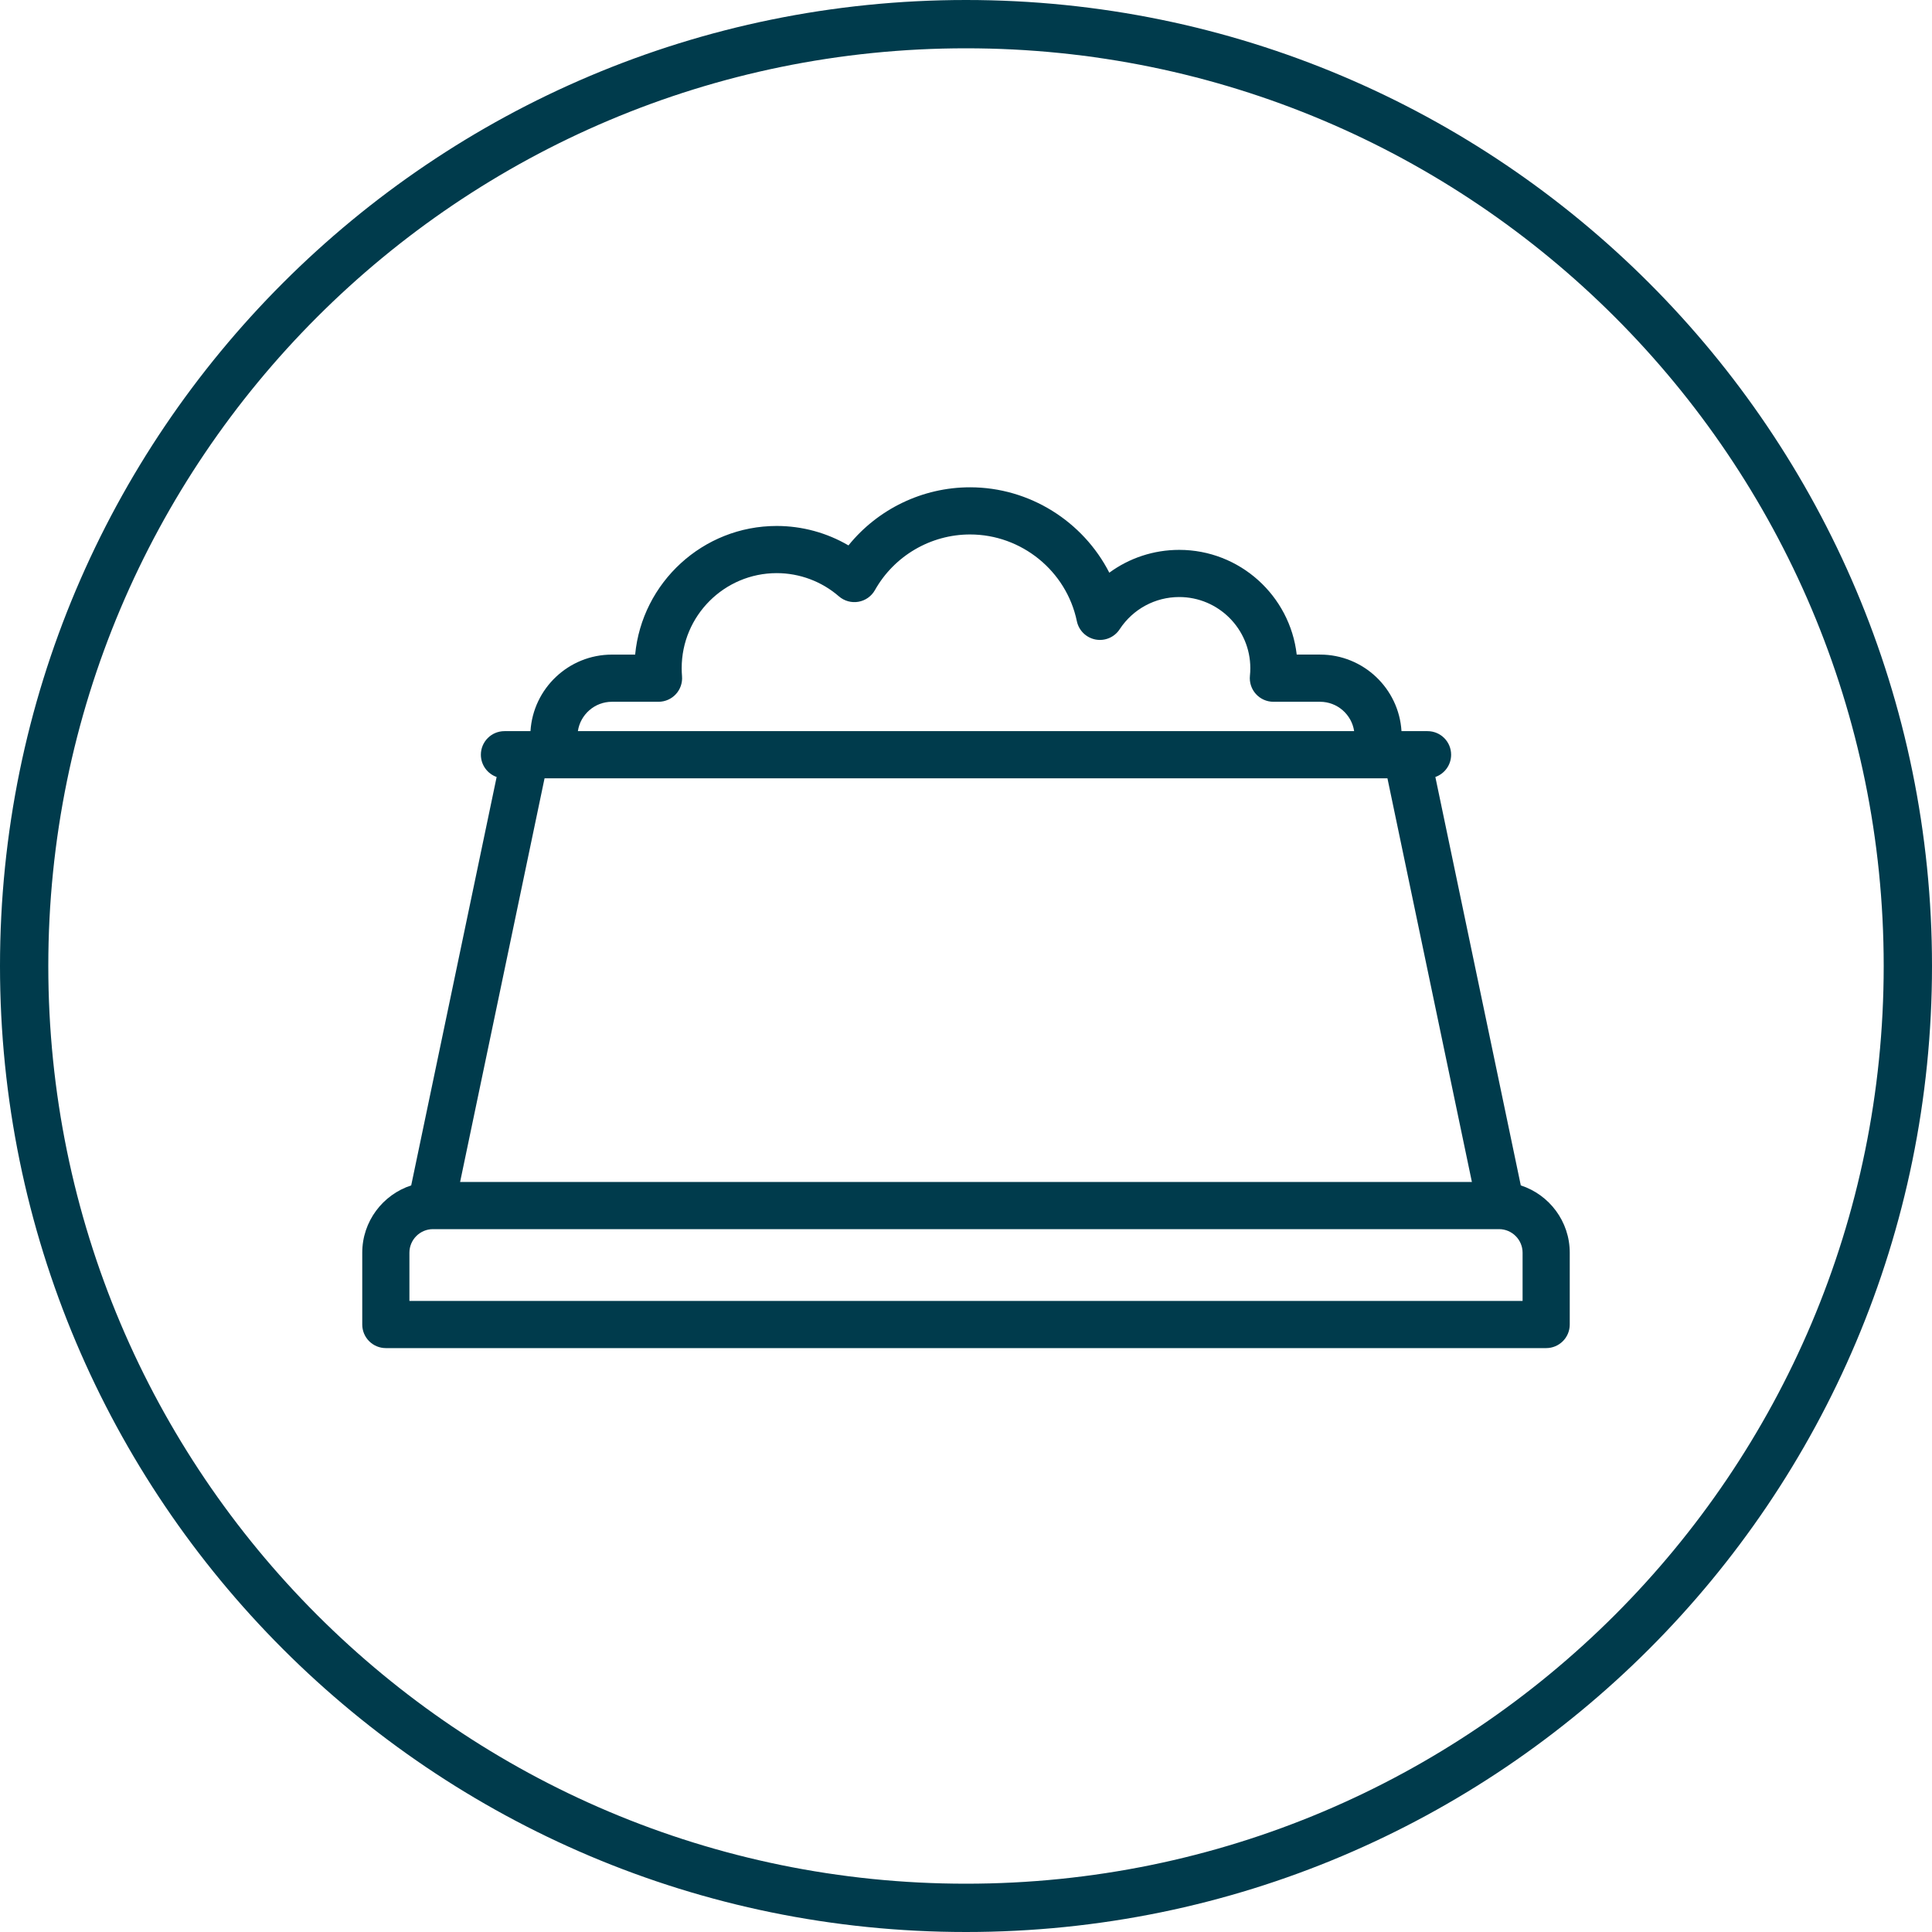
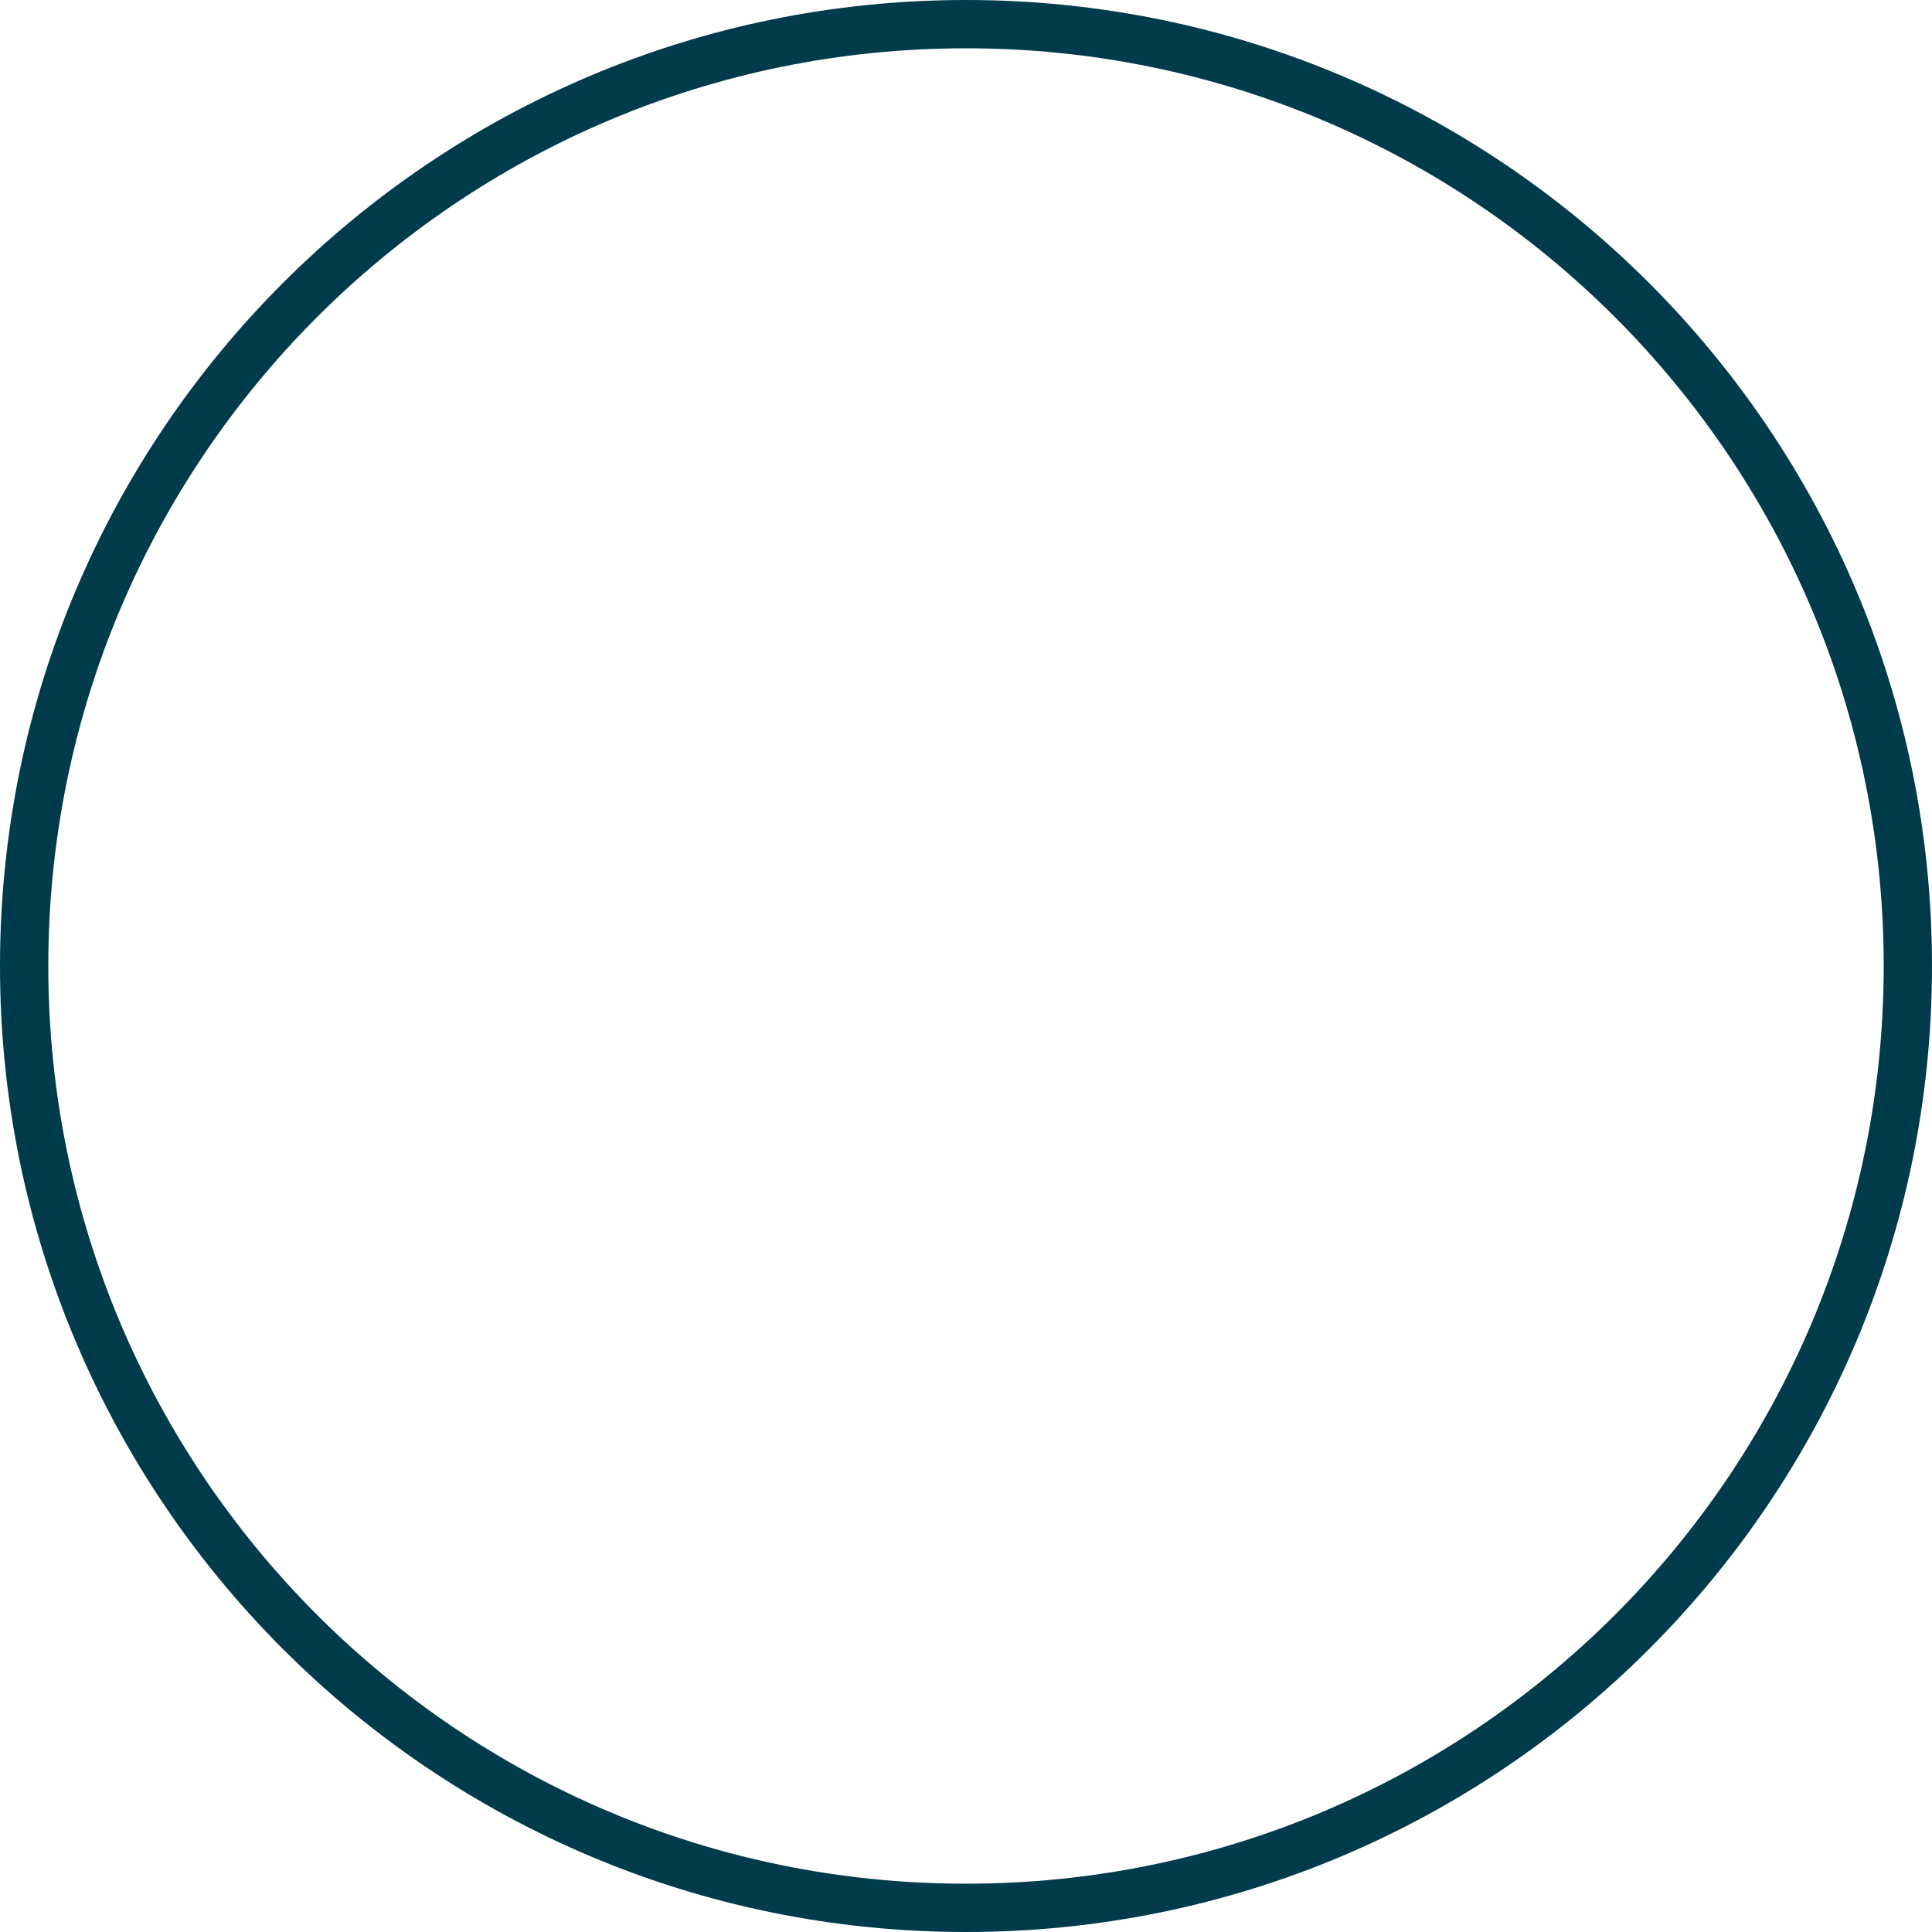
<svg xmlns="http://www.w3.org/2000/svg" fill="none" viewBox="0 0 80 80" height="80" width="80">
  <path fill="#003B4C" d="M40 78C60.987 78 78 60.987 78 40C78 19.013 60.987 2 40 2C19.013 2 2 19.013 2 40C2 60.987 19.013 78 40 78ZM40 80C62.091 80 80 62.091 80 40C80 17.909 62.091 0 40 0C17.909 0 0 17.909 0 40C0 62.091 17.909 80 40 80Z" clip-rule="evenodd" fill-rule="evenodd" />
  <g clip-path="url(#clip0_2620_3649)">
-     <path fill="#003B4C" d="M62.973 49.085L59.435 32.173C59.815 32.04 60.088 31.677 60.088 31.251C60.088 30.712 59.651 30.275 59.111 30.275H58.033C57.925 28.509 56.454 27.105 54.661 27.105H53.694C53.415 24.668 51.34 22.769 48.829 22.769C47.769 22.769 46.761 23.107 45.934 23.714C44.85 21.594 42.635 20.178 40.168 20.178C38.198 20.178 36.35 21.079 35.133 22.584C34.237 22.06 33.212 21.779 32.161 21.779C29.104 21.779 26.584 24.122 26.3 27.106H25.338C23.546 27.106 22.075 28.509 21.966 30.275H20.889C20.349 30.275 19.912 30.712 19.912 31.251C19.912 31.677 20.185 32.04 20.565 32.173L17.027 49.085C15.852 49.467 15 50.572 15 51.872V54.846C15 55.385 15.437 55.822 15.977 55.822H64.023C64.563 55.822 65 55.385 65 54.846V51.872C65 50.572 64.148 49.467 62.973 49.085ZM25.339 29.059H27.268C27.541 29.059 27.802 28.944 27.987 28.743C28.172 28.542 28.264 28.272 28.241 28C28.232 27.891 28.227 27.778 28.227 27.667C28.227 25.497 29.992 23.732 32.161 23.732C33.108 23.732 34.024 24.074 34.738 24.694C34.96 24.886 35.256 24.968 35.545 24.918C35.834 24.868 36.085 24.691 36.229 24.435C37.029 23.014 38.539 22.131 40.168 22.131C42.297 22.131 44.157 23.64 44.59 25.721C44.67 26.107 44.976 26.407 45.364 26.481C45.752 26.555 46.147 26.387 46.363 26.056C46.91 25.221 47.832 24.722 48.829 24.722C50.452 24.722 51.773 26.043 51.773 27.667C51.773 27.771 51.768 27.877 51.757 27.98C51.728 28.255 51.817 28.53 52.002 28.735C52.187 28.941 52.451 29.059 52.728 29.059H54.661C55.376 29.059 55.97 29.588 56.072 30.275H23.929C24.03 29.588 24.624 29.059 25.339 29.059ZM22.549 32.228H57.451L60.948 48.943H19.052L22.549 32.228ZM63.047 53.869H16.953V51.872C16.953 51.334 17.391 50.896 17.929 50.896H62.071C62.609 50.896 63.047 51.334 63.047 51.872V53.869Z" />
-   </g>
+     </g>
  <defs>
    <clipPath id="clip0_2620_3649">
      <rect transform="translate(15 13)" fill="white" height="50" width="50" />
    </clipPath>
  </defs>
</svg>